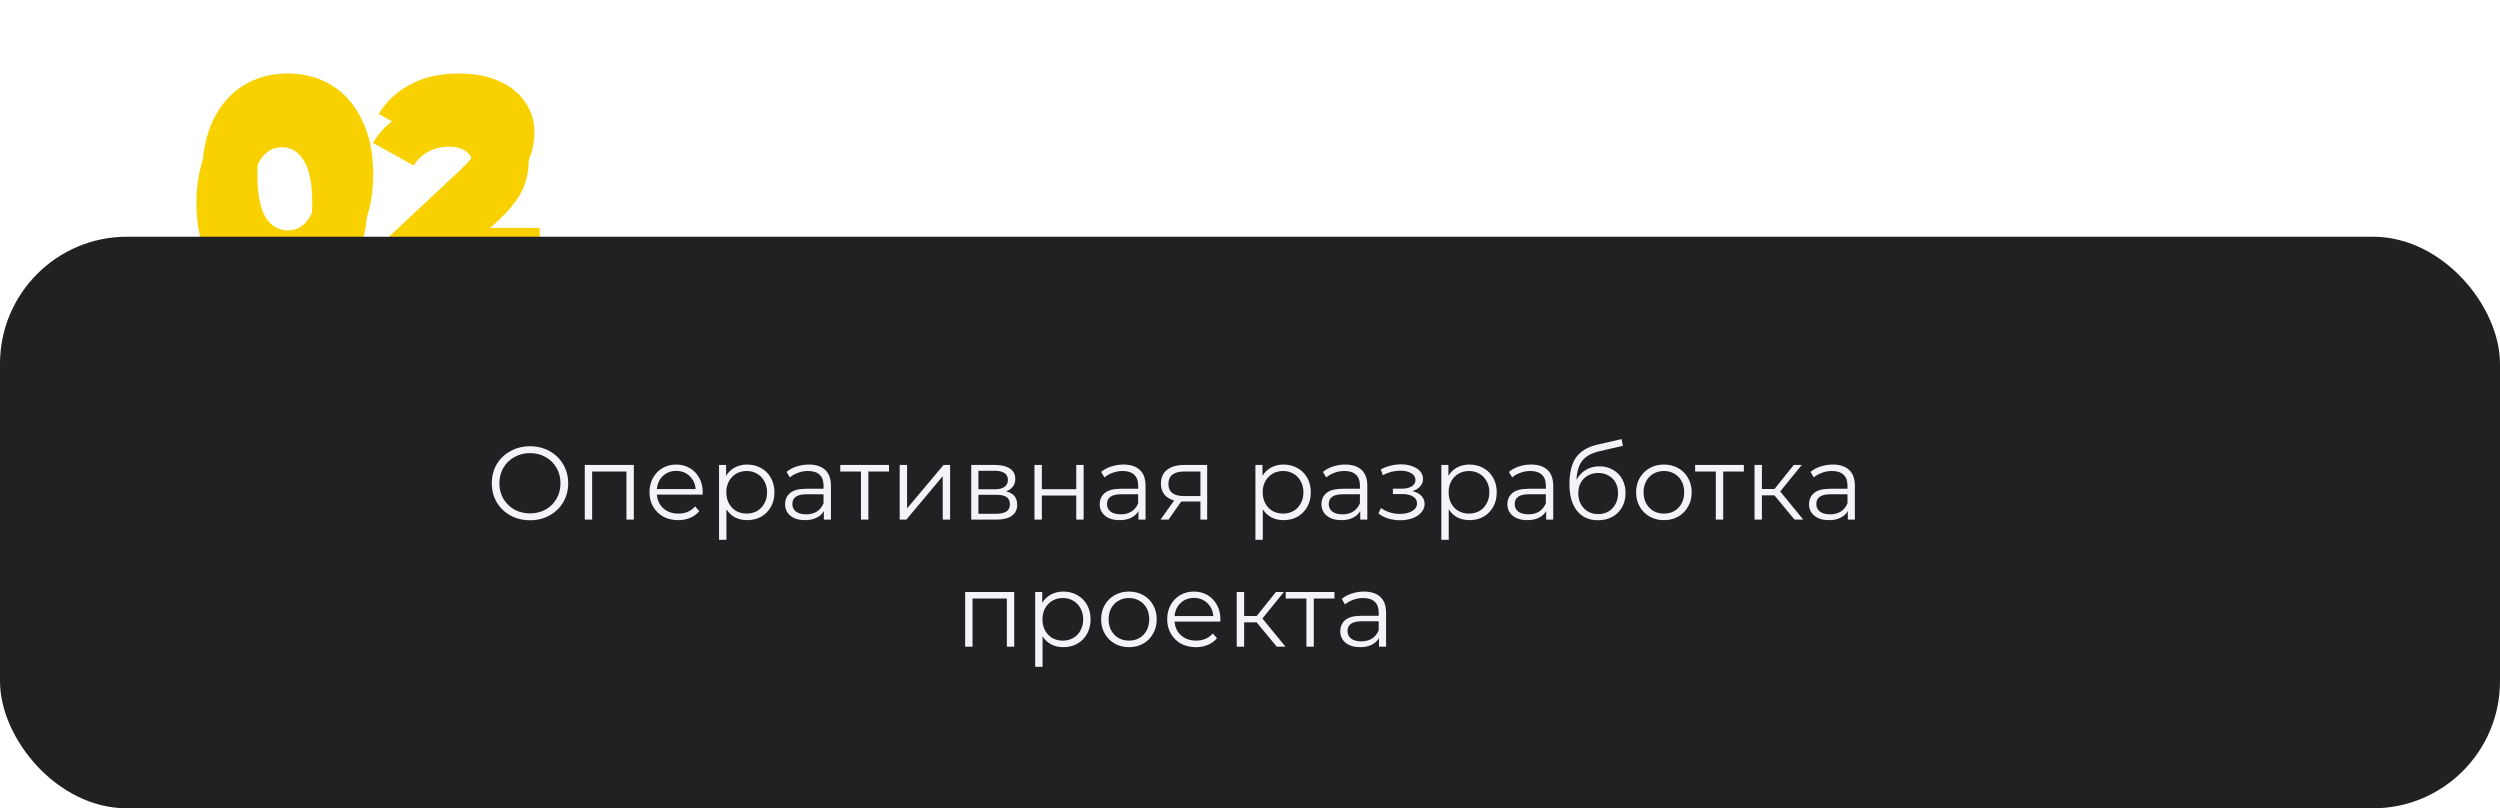
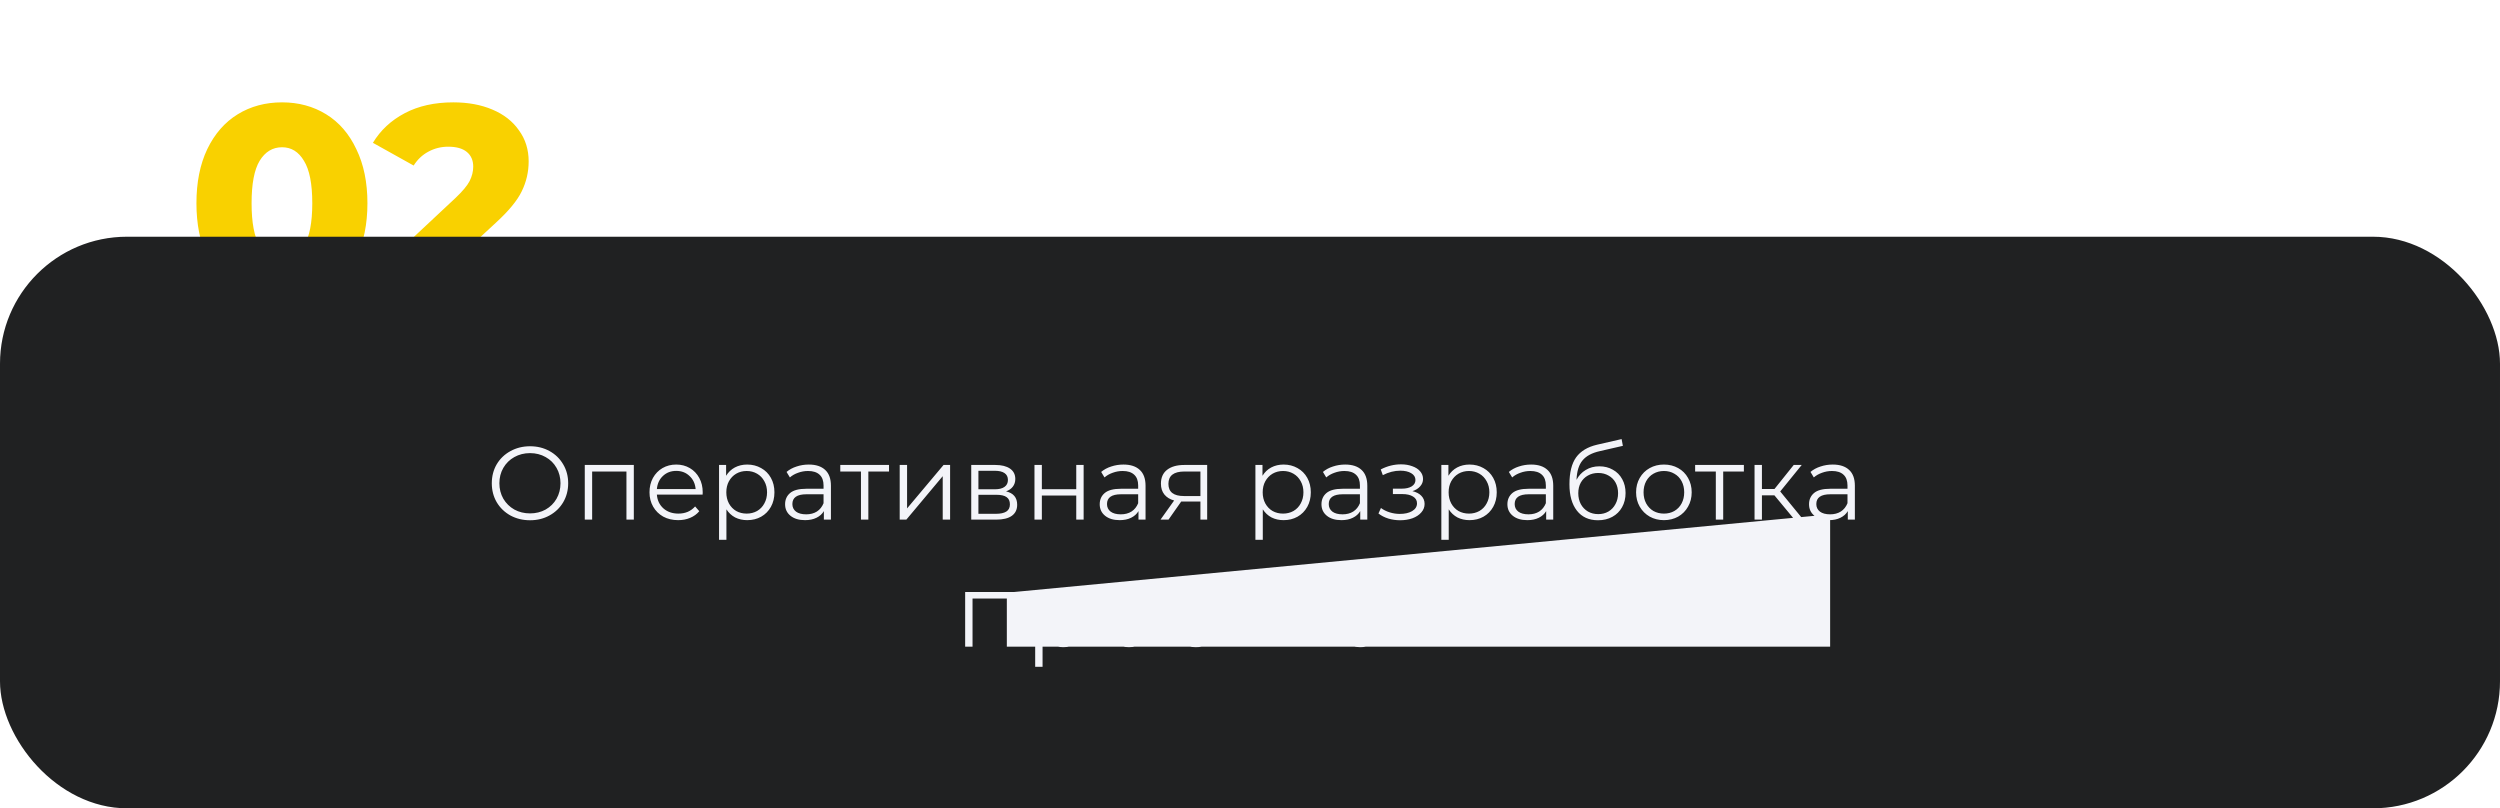
<svg xmlns="http://www.w3.org/2000/svg" width="433" height="140" viewBox="0 0 433 140" fill="none">
  <g filter="url(#filter0_f)">
-     <path d="M49.855 47.672C46.975 47.672 44.415 46.984 42.175 45.608C39.935 44.232 38.175 42.232 36.895 39.608C35.647 36.952 35.023 33.816 35.023 30.2C35.023 26.584 35.647 23.464 36.895 20.84C38.175 18.184 39.935 16.168 42.175 14.792C44.415 13.416 46.975 12.728 49.855 12.728C52.703 12.728 55.247 13.416 57.487 14.792C59.727 16.168 61.471 18.184 62.719 20.84C63.999 23.464 64.639 26.584 64.639 30.2C64.639 33.816 63.999 36.952 62.719 39.608C61.471 42.232 59.727 44.232 57.487 45.608C55.247 46.984 52.703 47.672 49.855 47.672ZM49.855 39.896C51.455 39.896 52.719 39.128 53.647 37.592C54.607 36.024 55.087 33.56 55.087 30.2C55.087 26.84 54.607 24.392 53.647 22.856C52.719 21.288 51.455 20.504 49.855 20.504C48.223 20.504 46.927 21.288 45.967 22.856C45.039 24.392 44.575 26.84 44.575 30.2C44.575 33.56 45.039 36.024 45.967 37.592C46.927 39.128 48.223 39.896 49.855 39.896ZM93.475 39.464V47H67.315V41.048L79.891 29.288C81.107 28.136 81.923 27.16 82.339 26.36C82.755 25.528 82.963 24.696 82.963 23.864C82.963 22.776 82.595 21.928 81.859 21.32C81.123 20.712 80.051 20.408 78.643 20.408C77.395 20.408 76.243 20.696 75.187 21.272C74.163 21.816 73.315 22.616 72.643 23.672L65.587 19.736C66.899 17.56 68.739 15.848 71.107 14.6C73.475 13.352 76.275 12.728 79.507 12.728C82.067 12.728 84.323 13.144 86.275 13.976C88.259 14.808 89.795 16.008 90.883 17.576C92.003 19.112 92.563 20.904 92.563 22.952C92.563 24.776 92.163 26.504 91.363 28.136C90.595 29.736 89.091 31.56 86.851 33.608L80.515 39.464H93.475Z" fill="#F9D100" />
-   </g>
+     </g>
  <g filter="url(#filter1_d)">
    <path d="M48.855 48.672C45.975 48.672 43.415 47.984 41.175 46.608C38.935 45.232 37.175 43.232 35.895 40.608C34.647 37.952 34.023 34.816 34.023 31.2C34.023 27.584 34.647 24.464 35.895 21.84C37.175 19.184 38.935 17.168 41.175 15.792C43.415 14.416 45.975 13.728 48.855 13.728C51.703 13.728 54.247 14.416 56.487 15.792C58.727 17.168 60.471 19.184 61.719 21.84C62.999 24.464 63.639 27.584 63.639 31.2C63.639 34.816 62.999 37.952 61.719 40.608C60.471 43.232 58.727 45.232 56.487 46.608C54.247 47.984 51.703 48.672 48.855 48.672ZM48.855 40.896C50.455 40.896 51.719 40.128 52.647 38.592C53.607 37.024 54.087 34.56 54.087 31.2C54.087 27.84 53.607 25.392 52.647 23.856C51.719 22.288 50.455 21.504 48.855 21.504C47.223 21.504 45.927 22.288 44.967 23.856C44.039 25.392 43.575 27.84 43.575 31.2C43.575 34.56 44.039 37.024 44.967 38.592C45.927 40.128 47.223 40.896 48.855 40.896ZM92.475 40.464V48H66.315V42.048L78.891 30.288C80.107 29.136 80.923 28.16 81.339 27.36C81.755 26.528 81.963 25.696 81.963 24.864C81.963 23.776 81.595 22.928 80.859 22.32C80.123 21.712 79.051 21.408 77.643 21.408C76.395 21.408 75.243 21.696 74.187 22.272C73.163 22.816 72.315 23.616 71.643 24.672L64.587 20.736C65.899 18.56 67.739 16.848 70.107 15.6C72.475 14.352 75.275 13.728 78.507 13.728C81.067 13.728 83.323 14.144 85.275 14.976C87.259 15.808 88.795 17.008 89.883 18.576C91.003 20.112 91.563 21.904 91.563 23.952C91.563 25.776 91.163 27.504 90.363 29.136C89.595 30.736 88.091 32.56 85.851 34.608L79.515 40.464H92.475Z" fill="#F9D100" />
  </g>
  <rect y="41" width="433" height="99" rx="22" fill="#202122" />
-   <path d="M91.803 90.108C90.555 90.108 89.421 89.832 88.401 89.28C87.393 88.716 86.601 87.948 86.025 86.976C85.461 86.004 85.179 84.912 85.179 83.7C85.179 82.488 85.461 81.396 86.025 80.424C86.601 79.452 87.393 78.69 88.401 78.138C89.421 77.574 90.555 77.292 91.803 77.292C93.051 77.292 94.173 77.568 95.169 78.12C96.177 78.672 96.969 79.44 97.545 80.424C98.121 81.396 98.409 82.488 98.409 83.7C98.409 84.912 98.121 86.01 97.545 86.994C96.969 87.966 96.177 88.728 95.169 89.28C94.173 89.832 93.051 90.108 91.803 90.108ZM91.803 88.92C92.799 88.92 93.699 88.698 94.503 88.254C95.307 87.798 95.937 87.174 96.393 86.382C96.849 85.578 97.077 84.684 97.077 83.7C97.077 82.716 96.849 81.828 96.393 81.036C95.937 80.232 95.307 79.608 94.503 79.164C93.699 78.708 92.799 78.48 91.803 78.48C90.807 78.48 89.901 78.708 89.085 79.164C88.281 79.608 87.645 80.232 87.177 81.036C86.721 81.828 86.493 82.716 86.493 83.7C86.493 84.684 86.721 85.578 87.177 86.382C87.645 87.174 88.281 87.798 89.085 88.254C89.901 88.698 90.807 88.92 91.803 88.92ZM109.778 80.532V90H108.5V81.666H102.56V90H101.282V80.532H109.778ZM121.691 85.662H113.771C113.843 86.646 114.221 87.444 114.905 88.056C115.589 88.656 116.453 88.956 117.497 88.956C118.085 88.956 118.625 88.854 119.117 88.65C119.609 88.434 120.035 88.122 120.395 87.714L121.115 88.542C120.695 89.046 120.167 89.43 119.531 89.694C118.907 89.958 118.217 90.09 117.461 90.09C116.489 90.09 115.625 89.886 114.869 89.478C114.125 89.058 113.543 88.482 113.123 87.75C112.703 87.018 112.493 86.19 112.493 85.266C112.493 84.342 112.691 83.514 113.087 82.782C113.495 82.05 114.047 81.48 114.743 81.072C115.451 80.664 116.243 80.46 117.119 80.46C117.995 80.46 118.781 80.664 119.477 81.072C120.173 81.48 120.719 82.05 121.115 82.782C121.511 83.502 121.709 84.33 121.709 85.266L121.691 85.662ZM117.119 81.558C116.207 81.558 115.439 81.852 114.815 82.44C114.203 83.016 113.855 83.772 113.771 84.708H120.485C120.401 83.772 120.047 83.016 119.423 82.44C118.811 81.852 118.043 81.558 117.119 81.558ZM129.416 80.46C130.304 80.46 131.108 80.664 131.828 81.072C132.548 81.468 133.112 82.032 133.52 82.764C133.928 83.496 134.132 84.33 134.132 85.266C134.132 86.214 133.928 87.054 133.52 87.786C133.112 88.518 132.548 89.088 131.828 89.496C131.12 89.892 130.316 90.09 129.416 90.09C128.648 90.09 127.952 89.934 127.328 89.622C126.716 89.298 126.212 88.83 125.816 88.218V93.492H124.538V80.532H125.762V82.404C126.146 81.78 126.65 81.3 127.274 80.964C127.91 80.628 128.624 80.46 129.416 80.46ZM129.326 88.956C129.986 88.956 130.586 88.806 131.126 88.506C131.666 88.194 132.086 87.756 132.386 87.192C132.698 86.628 132.854 85.986 132.854 85.266C132.854 84.546 132.698 83.91 132.386 83.358C132.086 82.794 131.666 82.356 131.126 82.044C130.586 81.732 129.986 81.576 129.326 81.576C128.654 81.576 128.048 81.732 127.508 82.044C126.98 82.356 126.56 82.794 126.248 83.358C125.948 83.91 125.798 84.546 125.798 85.266C125.798 85.986 125.948 86.628 126.248 87.192C126.56 87.756 126.98 88.194 127.508 88.506C128.048 88.806 128.654 88.956 129.326 88.956ZM140.083 80.46C141.319 80.46 142.267 80.772 142.927 81.396C143.587 82.008 143.917 82.92 143.917 84.132V90H142.693V88.524C142.405 89.016 141.979 89.4 141.415 89.676C140.863 89.952 140.203 90.09 139.435 90.09C138.379 90.09 137.539 89.838 136.915 89.334C136.291 88.83 135.979 88.164 135.979 87.336C135.979 86.532 136.267 85.884 136.843 85.392C137.431 84.9 138.361 84.654 139.633 84.654H142.639V84.078C142.639 83.262 142.411 82.644 141.955 82.224C141.499 81.792 140.833 81.576 139.957 81.576C139.357 81.576 138.781 81.678 138.229 81.882C137.677 82.074 137.203 82.344 136.807 82.692L136.231 81.738C136.711 81.33 137.287 81.018 137.959 80.802C138.631 80.574 139.339 80.46 140.083 80.46ZM139.633 89.082C140.353 89.082 140.971 88.92 141.487 88.596C142.003 88.26 142.387 87.78 142.639 87.156V85.608H139.669C138.049 85.608 137.239 86.172 137.239 87.3C137.239 87.852 137.449 88.29 137.869 88.614C138.289 88.926 138.877 89.082 139.633 89.082ZM153.979 81.666H150.397V90H149.119V81.666H145.537V80.532H153.979V81.666ZM155.827 80.532H157.105V88.056L163.423 80.532H164.557V90H163.279V82.476L156.979 90H155.827V80.532ZM174.249 85.104C175.533 85.404 176.175 86.178 176.175 87.426C176.175 88.254 175.869 88.89 175.257 89.334C174.645 89.778 173.733 90 172.521 90H168.219V80.532H172.395C173.475 80.532 174.321 80.742 174.933 81.162C175.545 81.582 175.851 82.182 175.851 82.962C175.851 83.478 175.707 83.922 175.419 84.294C175.143 84.654 174.753 84.924 174.249 85.104ZM169.461 84.744H172.305C173.037 84.744 173.595 84.606 173.979 84.33C174.375 84.054 174.573 83.652 174.573 83.124C174.573 82.596 174.375 82.2 173.979 81.936C173.595 81.672 173.037 81.54 172.305 81.54H169.461V84.744ZM172.467 88.992C173.283 88.992 173.895 88.86 174.303 88.596C174.711 88.332 174.915 87.918 174.915 87.354C174.915 86.79 174.729 86.376 174.357 86.112C173.985 85.836 173.397 85.698 172.593 85.698H169.461V88.992H172.467ZM179.171 80.532H180.449V84.726H186.407V80.532H187.685V90H186.407V85.824H180.449V90H179.171V80.532ZM194.575 80.46C195.811 80.46 196.759 80.772 197.419 81.396C198.079 82.008 198.409 82.92 198.409 84.132V90H197.185V88.524C196.897 89.016 196.471 89.4 195.907 89.676C195.355 89.952 194.695 90.09 193.927 90.09C192.871 90.09 192.031 89.838 191.407 89.334C190.783 88.83 190.471 88.164 190.471 87.336C190.471 86.532 190.759 85.884 191.335 85.392C191.923 84.9 192.853 84.654 194.125 84.654H197.131V84.078C197.131 83.262 196.903 82.644 196.447 82.224C195.991 81.792 195.325 81.576 194.449 81.576C193.849 81.576 193.273 81.678 192.721 81.882C192.169 82.074 191.695 82.344 191.299 82.692L190.723 81.738C191.203 81.33 191.779 81.018 192.451 80.802C193.123 80.574 193.831 80.46 194.575 80.46ZM194.125 89.082C194.845 89.082 195.463 88.92 195.979 88.596C196.495 88.26 196.879 87.78 197.131 87.156V85.608H194.161C192.541 85.608 191.731 86.172 191.731 87.3C191.731 87.852 191.941 88.29 192.361 88.614C192.781 88.926 193.369 89.082 194.125 89.082ZM209.083 80.532V90H207.913V86.868H204.943H204.583L202.387 90H201.001L203.359 86.688C202.627 86.484 202.063 86.136 201.667 85.644C201.271 85.152 201.073 84.528 201.073 83.772C201.073 82.716 201.433 81.912 202.153 81.36C202.873 80.808 203.857 80.532 205.105 80.532H209.083ZM202.369 83.808C202.369 85.212 203.263 85.914 205.051 85.914H207.913V81.666H205.141C203.293 81.666 202.369 82.38 202.369 83.808ZM222.316 80.46C223.204 80.46 224.008 80.664 224.728 81.072C225.448 81.468 226.012 82.032 226.42 82.764C226.828 83.496 227.032 84.33 227.032 85.266C227.032 86.214 226.828 87.054 226.42 87.786C226.012 88.518 225.448 89.088 224.728 89.496C224.02 89.892 223.216 90.09 222.316 90.09C221.548 90.09 220.852 89.934 220.228 89.622C219.616 89.298 219.112 88.83 218.716 88.218V93.492H217.438V80.532H218.662V82.404C219.046 81.78 219.55 81.3 220.174 80.964C220.81 80.628 221.524 80.46 222.316 80.46ZM222.226 88.956C222.886 88.956 223.486 88.806 224.026 88.506C224.566 88.194 224.986 87.756 225.286 87.192C225.598 86.628 225.754 85.986 225.754 85.266C225.754 84.546 225.598 83.91 225.286 83.358C224.986 82.794 224.566 82.356 224.026 82.044C223.486 81.732 222.886 81.576 222.226 81.576C221.554 81.576 220.948 81.732 220.408 82.044C219.88 82.356 219.46 82.794 219.148 83.358C218.848 83.91 218.698 84.546 218.698 85.266C218.698 85.986 218.848 86.628 219.148 87.192C219.46 87.756 219.88 88.194 220.408 88.506C220.948 88.806 221.554 88.956 222.226 88.956ZM232.983 80.46C234.219 80.46 235.167 80.772 235.827 81.396C236.487 82.008 236.817 82.92 236.817 84.132V90H235.593V88.524C235.305 89.016 234.879 89.4 234.315 89.676C233.763 89.952 233.103 90.09 232.335 90.09C231.279 90.09 230.439 89.838 229.815 89.334C229.191 88.83 228.879 88.164 228.879 87.336C228.879 86.532 229.167 85.884 229.743 85.392C230.331 84.9 231.261 84.654 232.533 84.654H235.539V84.078C235.539 83.262 235.311 82.644 234.855 82.224C234.399 81.792 233.733 81.576 232.857 81.576C232.257 81.576 231.681 81.678 231.129 81.882C230.577 82.074 230.103 82.344 229.707 82.692L229.131 81.738C229.611 81.33 230.187 81.018 230.859 80.802C231.531 80.574 232.239 80.46 232.983 80.46ZM232.533 89.082C233.253 89.082 233.871 88.92 234.387 88.596C234.903 88.26 235.287 87.78 235.539 87.156V85.608H232.569C230.949 85.608 230.139 86.172 230.139 87.3C230.139 87.852 230.349 88.29 230.769 88.614C231.189 88.926 231.777 89.082 232.533 89.082ZM244.634 85.068C245.306 85.224 245.822 85.494 246.182 85.878C246.554 86.262 246.74 86.73 246.74 87.282C246.74 87.834 246.548 88.326 246.164 88.758C245.792 89.19 245.282 89.526 244.634 89.766C243.986 89.994 243.272 90.108 242.492 90.108C241.808 90.108 241.136 90.012 240.476 89.82C239.816 89.616 239.24 89.322 238.748 88.938L239.18 87.984C239.612 88.308 240.116 88.56 240.692 88.74C241.268 88.92 241.85 89.01 242.438 89.01C243.314 89.01 244.028 88.848 244.58 88.524C245.144 88.188 245.426 87.738 245.426 87.174C245.426 86.67 245.198 86.28 244.742 86.004C244.286 85.716 243.662 85.572 242.87 85.572H241.25V84.636H242.798C243.506 84.636 244.076 84.504 244.508 84.24C244.94 83.964 245.156 83.598 245.156 83.142C245.156 82.638 244.91 82.242 244.418 81.954C243.938 81.666 243.308 81.522 242.528 81.522C241.508 81.522 240.5 81.78 239.504 82.296L239.144 81.306C240.272 80.718 241.442 80.424 242.654 80.424C243.374 80.424 244.022 80.532 244.598 80.748C245.186 80.952 245.642 81.246 245.966 81.63C246.302 82.014 246.47 82.458 246.47 82.962C246.47 83.442 246.302 83.868 245.966 84.24C245.642 84.612 245.198 84.888 244.634 85.068ZM254.519 80.46C255.407 80.46 256.211 80.664 256.931 81.072C257.651 81.468 258.215 82.032 258.623 82.764C259.031 83.496 259.235 84.33 259.235 85.266C259.235 86.214 259.031 87.054 258.623 87.786C258.215 88.518 257.651 89.088 256.931 89.496C256.223 89.892 255.419 90.09 254.519 90.09C253.751 90.09 253.055 89.934 252.431 89.622C251.819 89.298 251.315 88.83 250.919 88.218V93.492H249.641V80.532H250.865V82.404C251.249 81.78 251.753 81.3 252.377 80.964C253.013 80.628 253.727 80.46 254.519 80.46ZM254.429 88.956C255.089 88.956 255.689 88.806 256.229 88.506C256.769 88.194 257.189 87.756 257.489 87.192C257.801 86.628 257.957 85.986 257.957 85.266C257.957 84.546 257.801 83.91 257.489 83.358C257.189 82.794 256.769 82.356 256.229 82.044C255.689 81.732 255.089 81.576 254.429 81.576C253.757 81.576 253.151 81.732 252.611 82.044C252.083 82.356 251.663 82.794 251.351 83.358C251.051 83.91 250.901 84.546 250.901 85.266C250.901 85.986 251.051 86.628 251.351 87.192C251.663 87.756 252.083 88.194 252.611 88.506C253.151 88.806 253.757 88.956 254.429 88.956ZM265.186 80.46C266.422 80.46 267.37 80.772 268.03 81.396C268.69 82.008 269.02 82.92 269.02 84.132V90H267.796V88.524C267.508 89.016 267.082 89.4 266.518 89.676C265.966 89.952 265.306 90.09 264.538 90.09C263.482 90.09 262.642 89.838 262.018 89.334C261.394 88.83 261.082 88.164 261.082 87.336C261.082 86.532 261.37 85.884 261.946 85.392C262.534 84.9 263.464 84.654 264.736 84.654H267.742V84.078C267.742 83.262 267.514 82.644 267.058 82.224C266.602 81.792 265.936 81.576 265.06 81.576C264.46 81.576 263.884 81.678 263.332 81.882C262.78 82.074 262.306 82.344 261.91 82.692L261.334 81.738C261.814 81.33 262.39 81.018 263.062 80.802C263.734 80.574 264.442 80.46 265.186 80.46ZM264.736 89.082C265.456 89.082 266.074 88.92 266.59 88.596C267.106 88.26 267.49 87.78 267.742 87.156V85.608H264.772C263.152 85.608 262.342 86.172 262.342 87.3C262.342 87.852 262.552 88.29 262.972 88.614C263.392 88.926 263.98 89.082 264.736 89.082ZM277.012 80.766C277.888 80.766 278.668 80.964 279.352 81.36C280.048 81.744 280.588 82.29 280.972 82.998C281.356 83.694 281.548 84.492 281.548 85.392C281.548 86.316 281.344 87.138 280.936 87.858C280.54 88.566 279.982 89.118 279.262 89.514C278.542 89.91 277.714 90.108 276.778 90.108C275.206 90.108 273.988 89.556 273.124 88.452C272.26 87.348 271.828 85.824 271.828 83.88C271.828 81.852 272.212 80.298 272.98 79.218C273.76 78.138 274.972 77.406 276.616 77.022L280.864 76.05L281.08 77.22L277.084 78.138C275.728 78.438 274.732 78.972 274.096 79.74C273.46 80.496 273.112 81.618 273.052 83.106C273.436 82.374 273.97 81.804 274.654 81.396C275.338 80.976 276.124 80.766 277.012 80.766ZM276.814 89.046C277.474 89.046 278.062 88.896 278.578 88.596C279.106 88.284 279.514 87.852 279.802 87.3C280.102 86.748 280.252 86.124 280.252 85.428C280.252 84.732 280.108 84.12 279.82 83.592C279.532 83.064 279.124 82.656 278.596 82.368C278.08 82.068 277.486 81.918 276.814 81.918C276.142 81.918 275.542 82.068 275.014 82.368C274.498 82.656 274.09 83.064 273.79 83.592C273.502 84.12 273.358 84.732 273.358 85.428C273.358 86.124 273.502 86.748 273.79 87.3C274.09 87.852 274.504 88.284 275.032 88.596C275.56 88.896 276.154 89.046 276.814 89.046ZM288.194 90.09C287.282 90.09 286.46 89.886 285.728 89.478C284.996 89.058 284.42 88.482 284 87.75C283.58 87.018 283.37 86.19 283.37 85.266C283.37 84.342 283.58 83.514 284 82.782C284.42 82.05 284.996 81.48 285.728 81.072C286.46 80.664 287.282 80.46 288.194 80.46C289.106 80.46 289.928 80.664 290.66 81.072C291.392 81.48 291.962 82.05 292.37 82.782C292.79 83.514 293 84.342 293 85.266C293 86.19 292.79 87.018 292.37 87.75C291.962 88.482 291.392 89.058 290.66 89.478C289.928 89.886 289.106 90.09 288.194 90.09ZM288.194 88.956C288.866 88.956 289.466 88.806 289.994 88.506C290.534 88.194 290.954 87.756 291.254 87.192C291.554 86.628 291.704 85.986 291.704 85.266C291.704 84.546 291.554 83.904 291.254 83.34C290.954 82.776 290.534 82.344 289.994 82.044C289.466 81.732 288.866 81.576 288.194 81.576C287.522 81.576 286.916 81.732 286.376 82.044C285.848 82.344 285.428 82.776 285.116 83.34C284.816 83.904 284.666 84.546 284.666 85.266C284.666 85.986 284.816 86.628 285.116 87.192C285.428 87.756 285.848 88.194 286.376 88.506C286.916 88.806 287.522 88.956 288.194 88.956ZM302.04 81.666H298.458V90H297.18V81.666H293.598V80.532H302.04V81.666ZM307.325 85.788H305.165V90H303.887V80.532H305.165V84.69H307.343L310.673 80.532H312.059L308.333 85.122L312.329 90H310.817L307.325 85.788ZM317.429 80.46C318.665 80.46 319.613 80.772 320.273 81.396C320.933 82.008 321.263 82.92 321.263 84.132V90H320.039V88.524C319.751 89.016 319.325 89.4 318.761 89.676C318.209 89.952 317.549 90.09 316.781 90.09C315.725 90.09 314.885 89.838 314.261 89.334C313.637 88.83 313.325 88.164 313.325 87.336C313.325 86.532 313.613 85.884 314.189 85.392C314.777 84.9 315.707 84.654 316.979 84.654H319.985V84.078C319.985 83.262 319.757 82.644 319.301 82.224C318.845 81.792 318.179 81.576 317.303 81.576C316.703 81.576 316.127 81.678 315.575 81.882C315.023 82.074 314.549 82.344 314.153 82.692L313.577 81.738C314.057 81.33 314.633 81.018 315.305 80.802C315.977 80.574 316.685 80.46 317.429 80.46ZM316.979 89.082C317.699 89.082 318.317 88.92 318.833 88.596C319.349 88.26 319.733 87.78 319.985 87.156V85.608H317.015C315.395 85.608 314.585 86.172 314.585 87.3C314.585 87.852 314.795 88.29 315.215 88.614C315.635 88.926 316.223 89.082 316.979 89.082ZM175.661 102.532V112H174.383V103.666H168.443V112H167.165V102.532H175.661ZM184.172 102.46C185.06 102.46 185.864 102.664 186.584 103.072C187.304 103.468 187.868 104.032 188.276 104.764C188.684 105.496 188.888 106.33 188.888 107.266C188.888 108.214 188.684 109.054 188.276 109.786C187.868 110.518 187.304 111.088 186.584 111.496C185.876 111.892 185.072 112.09 184.172 112.09C183.404 112.09 182.708 111.934 182.084 111.622C181.472 111.298 180.968 110.83 180.572 110.218V115.492H179.294V102.532H180.518V104.404C180.902 103.78 181.406 103.3 182.03 102.964C182.666 102.628 183.38 102.46 184.172 102.46ZM184.082 110.956C184.742 110.956 185.342 110.806 185.882 110.506C186.422 110.194 186.842 109.756 187.142 109.192C187.454 108.628 187.61 107.986 187.61 107.266C187.61 106.546 187.454 105.91 187.142 105.358C186.842 104.794 186.422 104.356 185.882 104.044C185.342 103.732 184.742 103.576 184.082 103.576C183.41 103.576 182.804 103.732 182.264 104.044C181.736 104.356 181.316 104.794 181.004 105.358C180.704 105.91 180.554 106.546 180.554 107.266C180.554 107.986 180.704 108.628 181.004 109.192C181.316 109.756 181.736 110.194 182.264 110.506C182.804 110.806 183.41 110.956 184.082 110.956ZM195.539 112.09C194.627 112.09 193.805 111.886 193.073 111.478C192.341 111.058 191.765 110.482 191.345 109.75C190.925 109.018 190.715 108.19 190.715 107.266C190.715 106.342 190.925 105.514 191.345 104.782C191.765 104.05 192.341 103.48 193.073 103.072C193.805 102.664 194.627 102.46 195.539 102.46C196.451 102.46 197.273 102.664 198.005 103.072C198.737 103.48 199.307 104.05 199.715 104.782C200.135 105.514 200.345 106.342 200.345 107.266C200.345 108.19 200.135 109.018 199.715 109.75C199.307 110.482 198.737 111.058 198.005 111.478C197.273 111.886 196.451 112.09 195.539 112.09ZM195.539 110.956C196.211 110.956 196.811 110.806 197.339 110.506C197.879 110.194 198.299 109.756 198.599 109.192C198.899 108.628 199.049 107.986 199.049 107.266C199.049 106.546 198.899 105.904 198.599 105.34C198.299 104.776 197.879 104.344 197.339 104.044C196.811 103.732 196.211 103.576 195.539 103.576C194.867 103.576 194.261 103.732 193.721 104.044C193.193 104.344 192.773 104.776 192.461 105.34C192.161 105.904 192.011 106.546 192.011 107.266C192.011 107.986 192.161 108.628 192.461 109.192C192.773 109.756 193.193 110.194 193.721 110.506C194.261 110.806 194.867 110.956 195.539 110.956ZM211.357 107.662H203.437C203.509 108.646 203.887 109.444 204.571 110.056C205.255 110.656 206.119 110.956 207.163 110.956C207.751 110.956 208.291 110.854 208.783 110.65C209.275 110.434 209.701 110.122 210.061 109.714L210.781 110.542C210.361 111.046 209.833 111.43 209.197 111.694C208.573 111.958 207.883 112.09 207.127 112.09C206.155 112.09 205.291 111.886 204.535 111.478C203.791 111.058 203.209 110.482 202.789 109.75C202.369 109.018 202.159 108.19 202.159 107.266C202.159 106.342 202.357 105.514 202.753 104.782C203.161 104.05 203.713 103.48 204.409 103.072C205.117 102.664 205.909 102.46 206.785 102.46C207.661 102.46 208.447 102.664 209.143 103.072C209.839 103.48 210.385 104.05 210.781 104.782C211.177 105.502 211.375 106.33 211.375 107.266L211.357 107.662ZM206.785 103.558C205.873 103.558 205.105 103.852 204.481 104.44C203.869 105.016 203.521 105.772 203.437 106.708H210.151C210.067 105.772 209.713 105.016 209.089 104.44C208.477 103.852 207.709 103.558 206.785 103.558ZM217.642 107.788H215.482V112H214.204V102.532H215.482V106.69H217.66L220.99 102.532H222.376L218.65 107.122L222.646 112H221.134L217.642 107.788ZM231.129 103.666H227.547V112H226.269V103.666H222.687V102.532H231.129V103.666ZM236.235 102.46C237.471 102.46 238.419 102.772 239.079 103.396C239.739 104.008 240.069 104.92 240.069 106.132V112H238.845V110.524C238.557 111.016 238.131 111.4 237.567 111.676C237.015 111.952 236.355 112.09 235.587 112.09C234.531 112.09 233.691 111.838 233.067 111.334C232.443 110.83 232.131 110.164 232.131 109.336C232.131 108.532 232.419 107.884 232.995 107.392C233.583 106.9 234.513 106.654 235.785 106.654H238.791V106.078C238.791 105.262 238.563 104.644 238.107 104.224C237.651 103.792 236.985 103.576 236.109 103.576C235.509 103.576 234.933 103.678 234.381 103.882C233.829 104.074 233.355 104.344 232.959 104.692L232.383 103.738C232.863 103.33 233.439 103.018 234.111 102.802C234.783 102.574 235.491 102.46 236.235 102.46ZM235.785 111.082C236.505 111.082 237.123 110.92 237.639 110.596C238.155 110.26 238.539 109.78 238.791 109.156V107.608H235.821C234.201 107.608 233.391 108.172 233.391 109.3C233.391 109.852 233.601 110.29 234.021 110.614C234.441 110.926 235.029 111.082 235.785 111.082Z" fill="#F3F4F9" />
+   <path d="M91.803 90.108C90.555 90.108 89.421 89.832 88.401 89.28C87.393 88.716 86.601 87.948 86.025 86.976C85.461 86.004 85.179 84.912 85.179 83.7C85.179 82.488 85.461 81.396 86.025 80.424C86.601 79.452 87.393 78.69 88.401 78.138C89.421 77.574 90.555 77.292 91.803 77.292C93.051 77.292 94.173 77.568 95.169 78.12C96.177 78.672 96.969 79.44 97.545 80.424C98.121 81.396 98.409 82.488 98.409 83.7C98.409 84.912 98.121 86.01 97.545 86.994C96.969 87.966 96.177 88.728 95.169 89.28C94.173 89.832 93.051 90.108 91.803 90.108ZM91.803 88.92C92.799 88.92 93.699 88.698 94.503 88.254C95.307 87.798 95.937 87.174 96.393 86.382C96.849 85.578 97.077 84.684 97.077 83.7C97.077 82.716 96.849 81.828 96.393 81.036C95.937 80.232 95.307 79.608 94.503 79.164C93.699 78.708 92.799 78.48 91.803 78.48C90.807 78.48 89.901 78.708 89.085 79.164C88.281 79.608 87.645 80.232 87.177 81.036C86.721 81.828 86.493 82.716 86.493 83.7C86.493 84.684 86.721 85.578 87.177 86.382C87.645 87.174 88.281 87.798 89.085 88.254C89.901 88.698 90.807 88.92 91.803 88.92ZM109.778 80.532V90H108.5V81.666H102.56V90H101.282V80.532H109.778ZM121.691 85.662H113.771C113.843 86.646 114.221 87.444 114.905 88.056C115.589 88.656 116.453 88.956 117.497 88.956C118.085 88.956 118.625 88.854 119.117 88.65C119.609 88.434 120.035 88.122 120.395 87.714L121.115 88.542C120.695 89.046 120.167 89.43 119.531 89.694C118.907 89.958 118.217 90.09 117.461 90.09C116.489 90.09 115.625 89.886 114.869 89.478C114.125 89.058 113.543 88.482 113.123 87.75C112.703 87.018 112.493 86.19 112.493 85.266C112.493 84.342 112.691 83.514 113.087 82.782C113.495 82.05 114.047 81.48 114.743 81.072C115.451 80.664 116.243 80.46 117.119 80.46C117.995 80.46 118.781 80.664 119.477 81.072C120.173 81.48 120.719 82.05 121.115 82.782C121.511 83.502 121.709 84.33 121.709 85.266L121.691 85.662ZM117.119 81.558C116.207 81.558 115.439 81.852 114.815 82.44C114.203 83.016 113.855 83.772 113.771 84.708H120.485C120.401 83.772 120.047 83.016 119.423 82.44C118.811 81.852 118.043 81.558 117.119 81.558ZM129.416 80.46C130.304 80.46 131.108 80.664 131.828 81.072C132.548 81.468 133.112 82.032 133.52 82.764C133.928 83.496 134.132 84.33 134.132 85.266C134.132 86.214 133.928 87.054 133.52 87.786C133.112 88.518 132.548 89.088 131.828 89.496C131.12 89.892 130.316 90.09 129.416 90.09C128.648 90.09 127.952 89.934 127.328 89.622C126.716 89.298 126.212 88.83 125.816 88.218V93.492H124.538V80.532H125.762V82.404C126.146 81.78 126.65 81.3 127.274 80.964C127.91 80.628 128.624 80.46 129.416 80.46ZM129.326 88.956C129.986 88.956 130.586 88.806 131.126 88.506C131.666 88.194 132.086 87.756 132.386 87.192C132.698 86.628 132.854 85.986 132.854 85.266C132.854 84.546 132.698 83.91 132.386 83.358C132.086 82.794 131.666 82.356 131.126 82.044C130.586 81.732 129.986 81.576 129.326 81.576C128.654 81.576 128.048 81.732 127.508 82.044C126.98 82.356 126.56 82.794 126.248 83.358C125.948 83.91 125.798 84.546 125.798 85.266C125.798 85.986 125.948 86.628 126.248 87.192C126.56 87.756 126.98 88.194 127.508 88.506C128.048 88.806 128.654 88.956 129.326 88.956ZM140.083 80.46C141.319 80.46 142.267 80.772 142.927 81.396C143.587 82.008 143.917 82.92 143.917 84.132V90H142.693V88.524C142.405 89.016 141.979 89.4 141.415 89.676C140.863 89.952 140.203 90.09 139.435 90.09C138.379 90.09 137.539 89.838 136.915 89.334C136.291 88.83 135.979 88.164 135.979 87.336C135.979 86.532 136.267 85.884 136.843 85.392C137.431 84.9 138.361 84.654 139.633 84.654H142.639V84.078C142.639 83.262 142.411 82.644 141.955 82.224C141.499 81.792 140.833 81.576 139.957 81.576C139.357 81.576 138.781 81.678 138.229 81.882C137.677 82.074 137.203 82.344 136.807 82.692L136.231 81.738C136.711 81.33 137.287 81.018 137.959 80.802C138.631 80.574 139.339 80.46 140.083 80.46ZM139.633 89.082C140.353 89.082 140.971 88.92 141.487 88.596C142.003 88.26 142.387 87.78 142.639 87.156V85.608H139.669C138.049 85.608 137.239 86.172 137.239 87.3C137.239 87.852 137.449 88.29 137.869 88.614C138.289 88.926 138.877 89.082 139.633 89.082ZM153.979 81.666H150.397V90H149.119V81.666H145.537V80.532H153.979V81.666ZM155.827 80.532H157.105V88.056L163.423 80.532H164.557V90H163.279V82.476L156.979 90H155.827V80.532ZM174.249 85.104C175.533 85.404 176.175 86.178 176.175 87.426C176.175 88.254 175.869 88.89 175.257 89.334C174.645 89.778 173.733 90 172.521 90H168.219V80.532H172.395C173.475 80.532 174.321 80.742 174.933 81.162C175.545 81.582 175.851 82.182 175.851 82.962C175.851 83.478 175.707 83.922 175.419 84.294C175.143 84.654 174.753 84.924 174.249 85.104ZM169.461 84.744H172.305C173.037 84.744 173.595 84.606 173.979 84.33C174.375 84.054 174.573 83.652 174.573 83.124C174.573 82.596 174.375 82.2 173.979 81.936C173.595 81.672 173.037 81.54 172.305 81.54H169.461V84.744ZM172.467 88.992C173.283 88.992 173.895 88.86 174.303 88.596C174.711 88.332 174.915 87.918 174.915 87.354C174.915 86.79 174.729 86.376 174.357 86.112C173.985 85.836 173.397 85.698 172.593 85.698H169.461V88.992H172.467ZM179.171 80.532H180.449V84.726H186.407V80.532H187.685V90H186.407V85.824H180.449V90H179.171V80.532ZM194.575 80.46C195.811 80.46 196.759 80.772 197.419 81.396C198.079 82.008 198.409 82.92 198.409 84.132V90H197.185V88.524C196.897 89.016 196.471 89.4 195.907 89.676C195.355 89.952 194.695 90.09 193.927 90.09C192.871 90.09 192.031 89.838 191.407 89.334C190.783 88.83 190.471 88.164 190.471 87.336C190.471 86.532 190.759 85.884 191.335 85.392C191.923 84.9 192.853 84.654 194.125 84.654H197.131V84.078C197.131 83.262 196.903 82.644 196.447 82.224C195.991 81.792 195.325 81.576 194.449 81.576C193.849 81.576 193.273 81.678 192.721 81.882C192.169 82.074 191.695 82.344 191.299 82.692L190.723 81.738C191.203 81.33 191.779 81.018 192.451 80.802C193.123 80.574 193.831 80.46 194.575 80.46ZM194.125 89.082C194.845 89.082 195.463 88.92 195.979 88.596C196.495 88.26 196.879 87.78 197.131 87.156V85.608H194.161C192.541 85.608 191.731 86.172 191.731 87.3C191.731 87.852 191.941 88.29 192.361 88.614C192.781 88.926 193.369 89.082 194.125 89.082ZM209.083 80.532V90H207.913V86.868H204.943H204.583L202.387 90H201.001L203.359 86.688C202.627 86.484 202.063 86.136 201.667 85.644C201.271 85.152 201.073 84.528 201.073 83.772C201.073 82.716 201.433 81.912 202.153 81.36C202.873 80.808 203.857 80.532 205.105 80.532H209.083ZM202.369 83.808C202.369 85.212 203.263 85.914 205.051 85.914H207.913V81.666H205.141C203.293 81.666 202.369 82.38 202.369 83.808ZM222.316 80.46C223.204 80.46 224.008 80.664 224.728 81.072C225.448 81.468 226.012 82.032 226.42 82.764C226.828 83.496 227.032 84.33 227.032 85.266C227.032 86.214 226.828 87.054 226.42 87.786C226.012 88.518 225.448 89.088 224.728 89.496C224.02 89.892 223.216 90.09 222.316 90.09C221.548 90.09 220.852 89.934 220.228 89.622C219.616 89.298 219.112 88.83 218.716 88.218V93.492H217.438V80.532H218.662V82.404C219.046 81.78 219.55 81.3 220.174 80.964C220.81 80.628 221.524 80.46 222.316 80.46ZM222.226 88.956C222.886 88.956 223.486 88.806 224.026 88.506C224.566 88.194 224.986 87.756 225.286 87.192C225.598 86.628 225.754 85.986 225.754 85.266C225.754 84.546 225.598 83.91 225.286 83.358C224.986 82.794 224.566 82.356 224.026 82.044C223.486 81.732 222.886 81.576 222.226 81.576C221.554 81.576 220.948 81.732 220.408 82.044C219.88 82.356 219.46 82.794 219.148 83.358C218.848 83.91 218.698 84.546 218.698 85.266C218.698 85.986 218.848 86.628 219.148 87.192C219.46 87.756 219.88 88.194 220.408 88.506C220.948 88.806 221.554 88.956 222.226 88.956ZM232.983 80.46C234.219 80.46 235.167 80.772 235.827 81.396C236.487 82.008 236.817 82.92 236.817 84.132V90H235.593V88.524C235.305 89.016 234.879 89.4 234.315 89.676C233.763 89.952 233.103 90.09 232.335 90.09C231.279 90.09 230.439 89.838 229.815 89.334C229.191 88.83 228.879 88.164 228.879 87.336C228.879 86.532 229.167 85.884 229.743 85.392C230.331 84.9 231.261 84.654 232.533 84.654H235.539V84.078C235.539 83.262 235.311 82.644 234.855 82.224C234.399 81.792 233.733 81.576 232.857 81.576C232.257 81.576 231.681 81.678 231.129 81.882C230.577 82.074 230.103 82.344 229.707 82.692L229.131 81.738C229.611 81.33 230.187 81.018 230.859 80.802C231.531 80.574 232.239 80.46 232.983 80.46ZM232.533 89.082C233.253 89.082 233.871 88.92 234.387 88.596C234.903 88.26 235.287 87.78 235.539 87.156V85.608H232.569C230.949 85.608 230.139 86.172 230.139 87.3C230.139 87.852 230.349 88.29 230.769 88.614C231.189 88.926 231.777 89.082 232.533 89.082ZM244.634 85.068C245.306 85.224 245.822 85.494 246.182 85.878C246.554 86.262 246.74 86.73 246.74 87.282C246.74 87.834 246.548 88.326 246.164 88.758C245.792 89.19 245.282 89.526 244.634 89.766C243.986 89.994 243.272 90.108 242.492 90.108C241.808 90.108 241.136 90.012 240.476 89.82C239.816 89.616 239.24 89.322 238.748 88.938L239.18 87.984C239.612 88.308 240.116 88.56 240.692 88.74C241.268 88.92 241.85 89.01 242.438 89.01C243.314 89.01 244.028 88.848 244.58 88.524C245.144 88.188 245.426 87.738 245.426 87.174C245.426 86.67 245.198 86.28 244.742 86.004C244.286 85.716 243.662 85.572 242.87 85.572H241.25V84.636H242.798C243.506 84.636 244.076 84.504 244.508 84.24C244.94 83.964 245.156 83.598 245.156 83.142C245.156 82.638 244.91 82.242 244.418 81.954C243.938 81.666 243.308 81.522 242.528 81.522C241.508 81.522 240.5 81.78 239.504 82.296L239.144 81.306C240.272 80.718 241.442 80.424 242.654 80.424C243.374 80.424 244.022 80.532 244.598 80.748C245.186 80.952 245.642 81.246 245.966 81.63C246.302 82.014 246.47 82.458 246.47 82.962C246.47 83.442 246.302 83.868 245.966 84.24C245.642 84.612 245.198 84.888 244.634 85.068ZM254.519 80.46C255.407 80.46 256.211 80.664 256.931 81.072C257.651 81.468 258.215 82.032 258.623 82.764C259.031 83.496 259.235 84.33 259.235 85.266C259.235 86.214 259.031 87.054 258.623 87.786C258.215 88.518 257.651 89.088 256.931 89.496C256.223 89.892 255.419 90.09 254.519 90.09C253.751 90.09 253.055 89.934 252.431 89.622C251.819 89.298 251.315 88.83 250.919 88.218V93.492H249.641V80.532H250.865V82.404C251.249 81.78 251.753 81.3 252.377 80.964C253.013 80.628 253.727 80.46 254.519 80.46ZM254.429 88.956C255.089 88.956 255.689 88.806 256.229 88.506C256.769 88.194 257.189 87.756 257.489 87.192C257.801 86.628 257.957 85.986 257.957 85.266C257.957 84.546 257.801 83.91 257.489 83.358C257.189 82.794 256.769 82.356 256.229 82.044C255.689 81.732 255.089 81.576 254.429 81.576C253.757 81.576 253.151 81.732 252.611 82.044C252.083 82.356 251.663 82.794 251.351 83.358C251.051 83.91 250.901 84.546 250.901 85.266C250.901 85.986 251.051 86.628 251.351 87.192C251.663 87.756 252.083 88.194 252.611 88.506C253.151 88.806 253.757 88.956 254.429 88.956ZM265.186 80.46C266.422 80.46 267.37 80.772 268.03 81.396C268.69 82.008 269.02 82.92 269.02 84.132V90H267.796V88.524C267.508 89.016 267.082 89.4 266.518 89.676C265.966 89.952 265.306 90.09 264.538 90.09C263.482 90.09 262.642 89.838 262.018 89.334C261.394 88.83 261.082 88.164 261.082 87.336C261.082 86.532 261.37 85.884 261.946 85.392C262.534 84.9 263.464 84.654 264.736 84.654H267.742V84.078C267.742 83.262 267.514 82.644 267.058 82.224C266.602 81.792 265.936 81.576 265.06 81.576C264.46 81.576 263.884 81.678 263.332 81.882C262.78 82.074 262.306 82.344 261.91 82.692L261.334 81.738C261.814 81.33 262.39 81.018 263.062 80.802C263.734 80.574 264.442 80.46 265.186 80.46ZM264.736 89.082C265.456 89.082 266.074 88.92 266.59 88.596C267.106 88.26 267.49 87.78 267.742 87.156V85.608H264.772C263.152 85.608 262.342 86.172 262.342 87.3C262.342 87.852 262.552 88.29 262.972 88.614C263.392 88.926 263.98 89.082 264.736 89.082ZM277.012 80.766C277.888 80.766 278.668 80.964 279.352 81.36C280.048 81.744 280.588 82.29 280.972 82.998C281.356 83.694 281.548 84.492 281.548 85.392C281.548 86.316 281.344 87.138 280.936 87.858C280.54 88.566 279.982 89.118 279.262 89.514C278.542 89.91 277.714 90.108 276.778 90.108C275.206 90.108 273.988 89.556 273.124 88.452C272.26 87.348 271.828 85.824 271.828 83.88C271.828 81.852 272.212 80.298 272.98 79.218C273.76 78.138 274.972 77.406 276.616 77.022L280.864 76.05L281.08 77.22L277.084 78.138C275.728 78.438 274.732 78.972 274.096 79.74C273.46 80.496 273.112 81.618 273.052 83.106C273.436 82.374 273.97 81.804 274.654 81.396C275.338 80.976 276.124 80.766 277.012 80.766ZM276.814 89.046C277.474 89.046 278.062 88.896 278.578 88.596C279.106 88.284 279.514 87.852 279.802 87.3C280.102 86.748 280.252 86.124 280.252 85.428C280.252 84.732 280.108 84.12 279.82 83.592C279.532 83.064 279.124 82.656 278.596 82.368C278.08 82.068 277.486 81.918 276.814 81.918C276.142 81.918 275.542 82.068 275.014 82.368C274.498 82.656 274.09 83.064 273.79 83.592C273.502 84.12 273.358 84.732 273.358 85.428C273.358 86.124 273.502 86.748 273.79 87.3C274.09 87.852 274.504 88.284 275.032 88.596C275.56 88.896 276.154 89.046 276.814 89.046ZM288.194 90.09C287.282 90.09 286.46 89.886 285.728 89.478C284.996 89.058 284.42 88.482 284 87.75C283.58 87.018 283.37 86.19 283.37 85.266C283.37 84.342 283.58 83.514 284 82.782C284.42 82.05 284.996 81.48 285.728 81.072C286.46 80.664 287.282 80.46 288.194 80.46C289.106 80.46 289.928 80.664 290.66 81.072C291.392 81.48 291.962 82.05 292.37 82.782C292.79 83.514 293 84.342 293 85.266C293 86.19 292.79 87.018 292.37 87.75C291.962 88.482 291.392 89.058 290.66 89.478C289.928 89.886 289.106 90.09 288.194 90.09ZM288.194 88.956C288.866 88.956 289.466 88.806 289.994 88.506C290.534 88.194 290.954 87.756 291.254 87.192C291.554 86.628 291.704 85.986 291.704 85.266C291.704 84.546 291.554 83.904 291.254 83.34C290.954 82.776 290.534 82.344 289.994 82.044C289.466 81.732 288.866 81.576 288.194 81.576C287.522 81.576 286.916 81.732 286.376 82.044C285.848 82.344 285.428 82.776 285.116 83.34C284.816 83.904 284.666 84.546 284.666 85.266C284.666 85.986 284.816 86.628 285.116 87.192C285.428 87.756 285.848 88.194 286.376 88.506C286.916 88.806 287.522 88.956 288.194 88.956ZM302.04 81.666H298.458V90H297.18V81.666H293.598V80.532H302.04V81.666ZM307.325 85.788H305.165V90H303.887V80.532H305.165V84.69H307.343L310.673 80.532H312.059L308.333 85.122L312.329 90H310.817L307.325 85.788ZM317.429 80.46C318.665 80.46 319.613 80.772 320.273 81.396C320.933 82.008 321.263 82.92 321.263 84.132V90H320.039V88.524C319.751 89.016 319.325 89.4 318.761 89.676C318.209 89.952 317.549 90.09 316.781 90.09C315.725 90.09 314.885 89.838 314.261 89.334C313.637 88.83 313.325 88.164 313.325 87.336C313.325 86.532 313.613 85.884 314.189 85.392C314.777 84.9 315.707 84.654 316.979 84.654H319.985V84.078C319.985 83.262 319.757 82.644 319.301 82.224C318.845 81.792 318.179 81.576 317.303 81.576C316.703 81.576 316.127 81.678 315.575 81.882C315.023 82.074 314.549 82.344 314.153 82.692L313.577 81.738C314.057 81.33 314.633 81.018 315.305 80.802C315.977 80.574 316.685 80.46 317.429 80.46ZM316.979 89.082C317.699 89.082 318.317 88.92 318.833 88.596C319.349 88.26 319.733 87.78 319.985 87.156V85.608H317.015C315.395 85.608 314.585 86.172 314.585 87.3C314.585 87.852 314.795 88.29 315.215 88.614C315.635 88.926 316.223 89.082 316.979 89.082ZV112H174.383V103.666H168.443V112H167.165V102.532H175.661ZM184.172 102.46C185.06 102.46 185.864 102.664 186.584 103.072C187.304 103.468 187.868 104.032 188.276 104.764C188.684 105.496 188.888 106.33 188.888 107.266C188.888 108.214 188.684 109.054 188.276 109.786C187.868 110.518 187.304 111.088 186.584 111.496C185.876 111.892 185.072 112.09 184.172 112.09C183.404 112.09 182.708 111.934 182.084 111.622C181.472 111.298 180.968 110.83 180.572 110.218V115.492H179.294V102.532H180.518V104.404C180.902 103.78 181.406 103.3 182.03 102.964C182.666 102.628 183.38 102.46 184.172 102.46ZM184.082 110.956C184.742 110.956 185.342 110.806 185.882 110.506C186.422 110.194 186.842 109.756 187.142 109.192C187.454 108.628 187.61 107.986 187.61 107.266C187.61 106.546 187.454 105.91 187.142 105.358C186.842 104.794 186.422 104.356 185.882 104.044C185.342 103.732 184.742 103.576 184.082 103.576C183.41 103.576 182.804 103.732 182.264 104.044C181.736 104.356 181.316 104.794 181.004 105.358C180.704 105.91 180.554 106.546 180.554 107.266C180.554 107.986 180.704 108.628 181.004 109.192C181.316 109.756 181.736 110.194 182.264 110.506C182.804 110.806 183.41 110.956 184.082 110.956ZM195.539 112.09C194.627 112.09 193.805 111.886 193.073 111.478C192.341 111.058 191.765 110.482 191.345 109.75C190.925 109.018 190.715 108.19 190.715 107.266C190.715 106.342 190.925 105.514 191.345 104.782C191.765 104.05 192.341 103.48 193.073 103.072C193.805 102.664 194.627 102.46 195.539 102.46C196.451 102.46 197.273 102.664 198.005 103.072C198.737 103.48 199.307 104.05 199.715 104.782C200.135 105.514 200.345 106.342 200.345 107.266C200.345 108.19 200.135 109.018 199.715 109.75C199.307 110.482 198.737 111.058 198.005 111.478C197.273 111.886 196.451 112.09 195.539 112.09ZM195.539 110.956C196.211 110.956 196.811 110.806 197.339 110.506C197.879 110.194 198.299 109.756 198.599 109.192C198.899 108.628 199.049 107.986 199.049 107.266C199.049 106.546 198.899 105.904 198.599 105.34C198.299 104.776 197.879 104.344 197.339 104.044C196.811 103.732 196.211 103.576 195.539 103.576C194.867 103.576 194.261 103.732 193.721 104.044C193.193 104.344 192.773 104.776 192.461 105.34C192.161 105.904 192.011 106.546 192.011 107.266C192.011 107.986 192.161 108.628 192.461 109.192C192.773 109.756 193.193 110.194 193.721 110.506C194.261 110.806 194.867 110.956 195.539 110.956ZM211.357 107.662H203.437C203.509 108.646 203.887 109.444 204.571 110.056C205.255 110.656 206.119 110.956 207.163 110.956C207.751 110.956 208.291 110.854 208.783 110.65C209.275 110.434 209.701 110.122 210.061 109.714L210.781 110.542C210.361 111.046 209.833 111.43 209.197 111.694C208.573 111.958 207.883 112.09 207.127 112.09C206.155 112.09 205.291 111.886 204.535 111.478C203.791 111.058 203.209 110.482 202.789 109.75C202.369 109.018 202.159 108.19 202.159 107.266C202.159 106.342 202.357 105.514 202.753 104.782C203.161 104.05 203.713 103.48 204.409 103.072C205.117 102.664 205.909 102.46 206.785 102.46C207.661 102.46 208.447 102.664 209.143 103.072C209.839 103.48 210.385 104.05 210.781 104.782C211.177 105.502 211.375 106.33 211.375 107.266L211.357 107.662ZM206.785 103.558C205.873 103.558 205.105 103.852 204.481 104.44C203.869 105.016 203.521 105.772 203.437 106.708H210.151C210.067 105.772 209.713 105.016 209.089 104.44C208.477 103.852 207.709 103.558 206.785 103.558ZM217.642 107.788H215.482V112H214.204V102.532H215.482V106.69H217.66L220.99 102.532H222.376L218.65 107.122L222.646 112H221.134L217.642 107.788ZM231.129 103.666H227.547V112H226.269V103.666H222.687V102.532H231.129V103.666ZM236.235 102.46C237.471 102.46 238.419 102.772 239.079 103.396C239.739 104.008 240.069 104.92 240.069 106.132V112H238.845V110.524C238.557 111.016 238.131 111.4 237.567 111.676C237.015 111.952 236.355 112.09 235.587 112.09C234.531 112.09 233.691 111.838 233.067 111.334C232.443 110.83 232.131 110.164 232.131 109.336C232.131 108.532 232.419 107.884 232.995 107.392C233.583 106.9 234.513 106.654 235.785 106.654H238.791V106.078C238.791 105.262 238.563 104.644 238.107 104.224C237.651 103.792 236.985 103.576 236.109 103.576C235.509 103.576 234.933 103.678 234.381 103.882C233.829 104.074 233.355 104.344 232.959 104.692L232.383 103.738C232.863 103.33 233.439 103.018 234.111 102.802C234.783 102.574 235.491 102.46 236.235 102.46ZM235.785 111.082C236.505 111.082 237.123 110.92 237.639 110.596C238.155 110.26 238.539 109.78 238.791 109.156V107.608H235.821C234.201 107.608 233.391 108.172 233.391 109.3C233.391 109.852 233.601 110.29 234.021 110.614C234.441 110.926 235.029 111.082 235.785 111.082Z" fill="#F3F4F9" />
  <defs>
    <filter id="filter0_f" x="25.023" y="2.728" width="78.452" height="54.944" filterUnits="userSpaceOnUse" color-interpolation-filters="sRGB">
      <feFlood flood-opacity="0" result="BackgroundImageFix" />
      <feBlend mode="normal" in="SourceGraphic" in2="BackgroundImageFix" result="shape" />
      <feGaussianBlur stdDeviation="5" result="effect1_foregroundBlur" />
    </filter>
    <filter id="filter1_d" x="30.023" y="13.727" width="66.452" height="42.944" filterUnits="userSpaceOnUse" color-interpolation-filters="sRGB">
      <feFlood flood-opacity="0" result="BackgroundImageFix" />
      <feColorMatrix in="SourceAlpha" type="matrix" values="0 0 0 0 0 0 0 0 0 0 0 0 0 0 0 0 0 0 127 0" result="hardAlpha" />
      <feOffset dy="4" />
      <feGaussianBlur stdDeviation="2" />
      <feComposite in2="hardAlpha" operator="out" />
      <feColorMatrix type="matrix" values="0 0 0 0 0 0 0 0 0 0 0 0 0 0 0 0 0 0 0.25 0" />
      <feBlend mode="normal" in2="BackgroundImageFix" result="effect1_dropShadow" />
      <feBlend mode="normal" in="SourceGraphic" in2="effect1_dropShadow" result="shape" />
    </filter>
  </defs>
</svg>